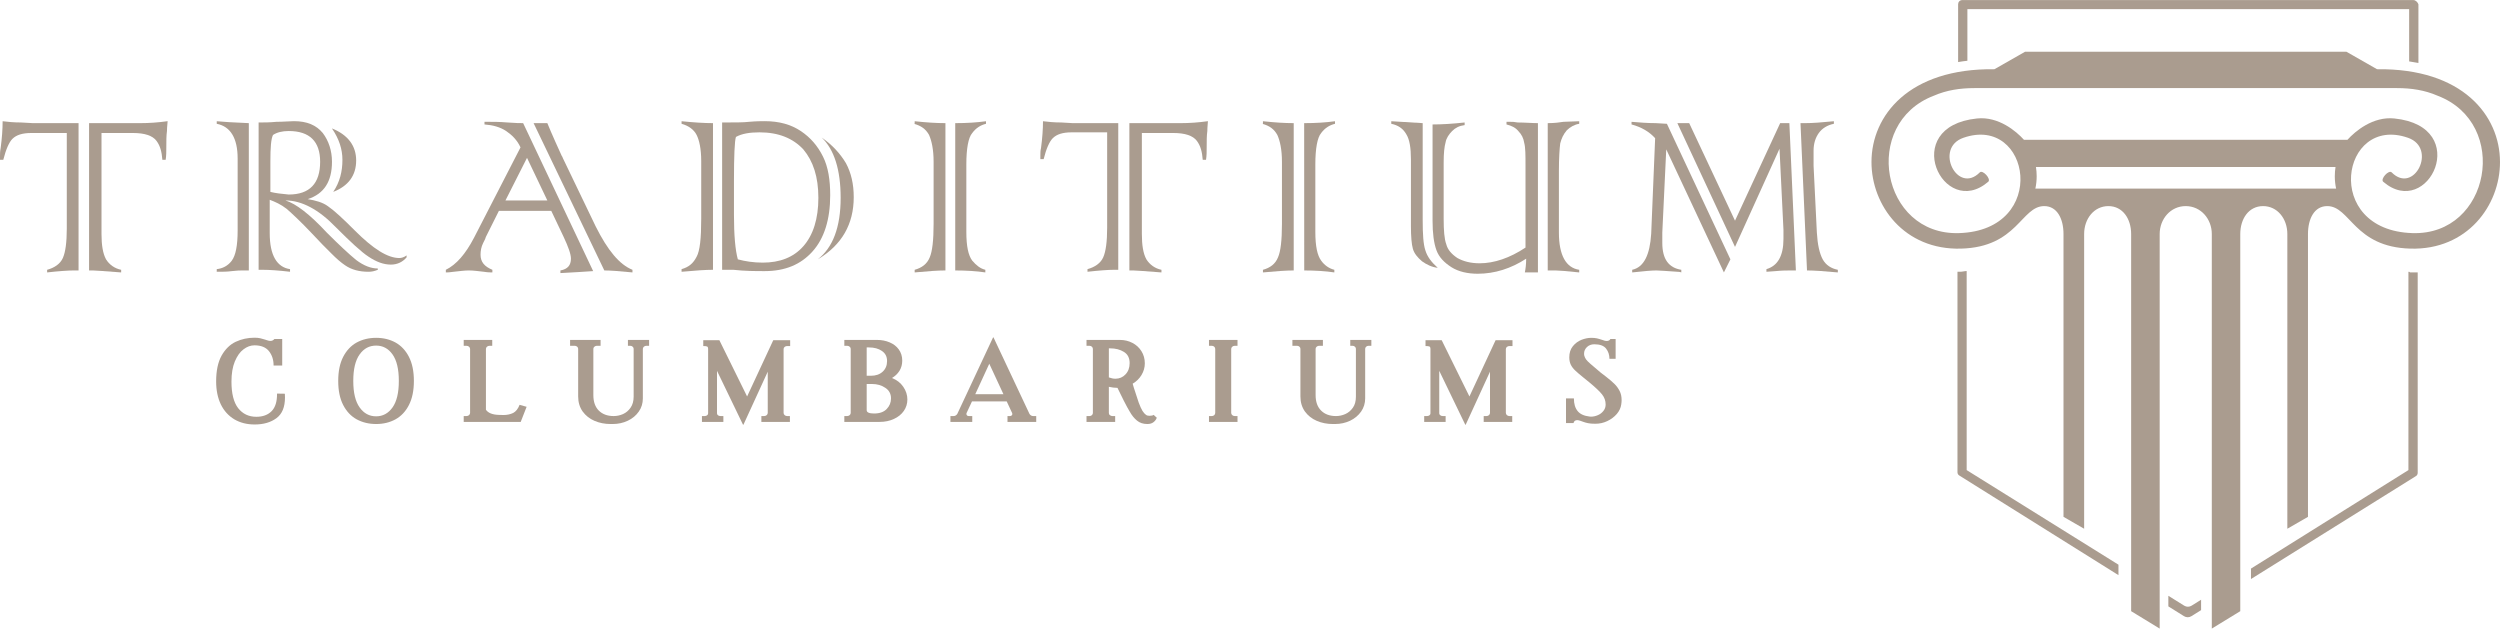
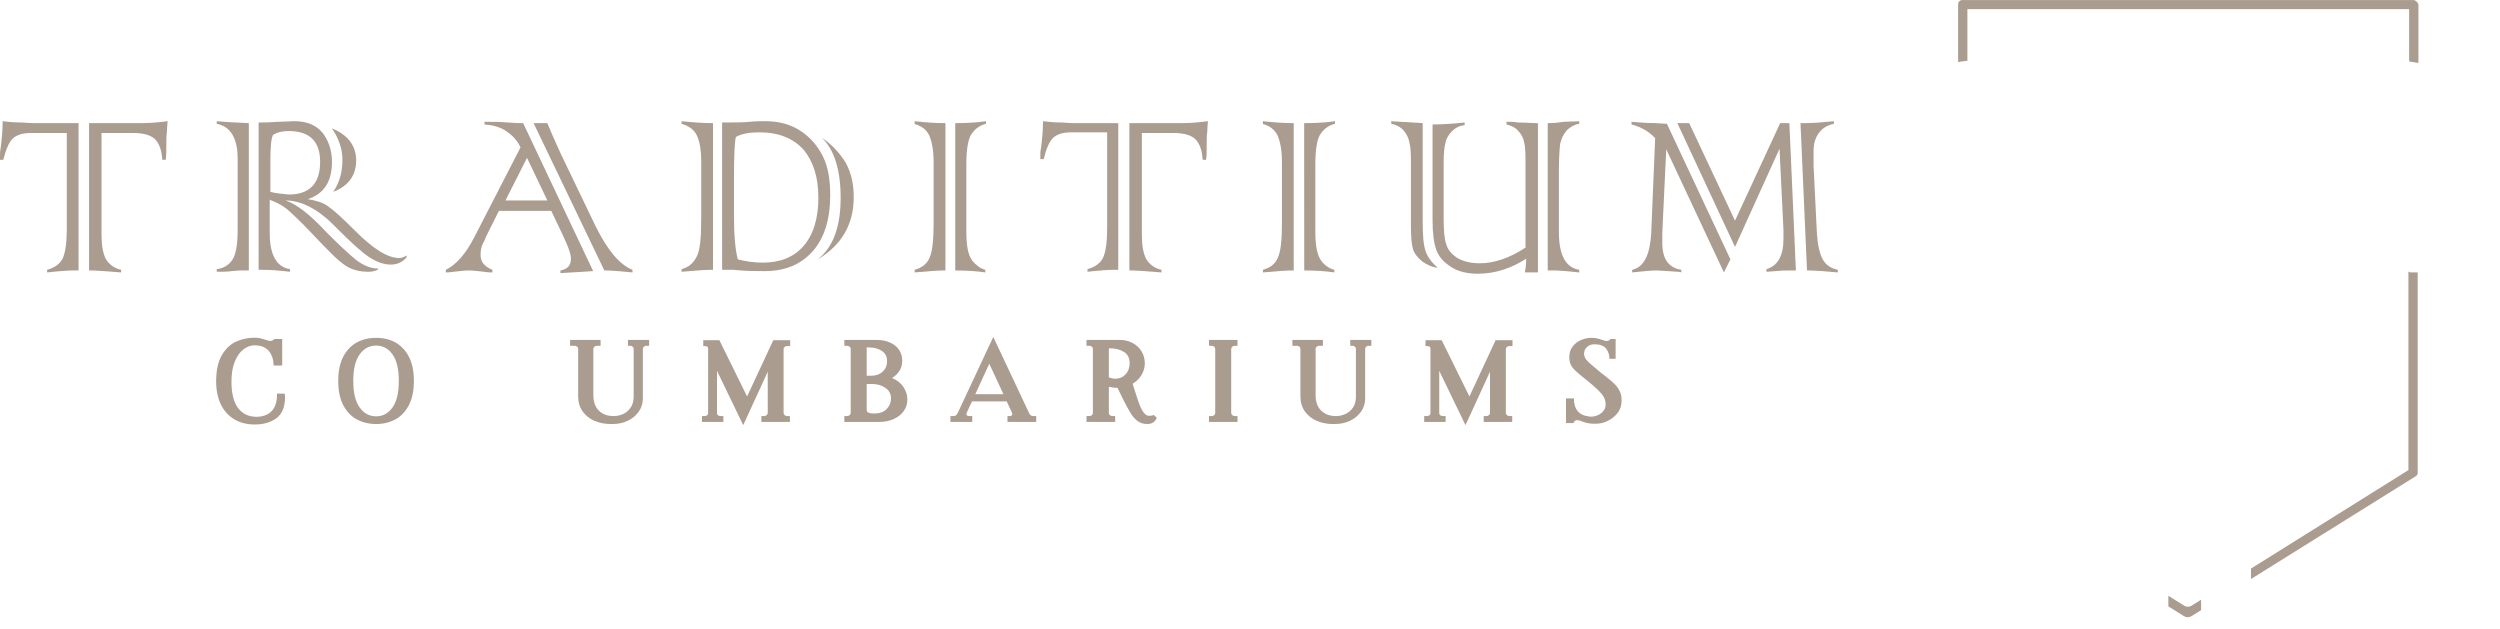
<svg xmlns="http://www.w3.org/2000/svg" xml:space="preserve" width="1193px" height="300px" version="1.0" shape-rendering="geometricPrecision" text-rendering="geometricPrecision" image-rendering="optimizeQuality" fill-rule="evenodd" clip-rule="evenodd" viewBox="0 0 380.3 95.61">
  <g id="Layer_x0020_1">
    <path fill="#AA9C8F" fill-rule="nonzero" d="M242.68 64.45c-0.47,0 -0.84,-0.03 -1.11,-0.09 -0.26,-0.05 -0.5,-0.12 -0.72,-0.2 -0.21,-0.08 -0.37,-0.13 -0.48,-0.17 -0.18,-0.06 -0.32,-0.09 -0.44,-0.09 -0.31,0 -0.5,0.15 -0.57,0.45l-1.14 0 0 -3.76 1.2 0c0,0.83 0.19,1.47 0.57,1.93 0.37,0.46 0.97,0.73 1.79,0.83l0.24 0.02c0.36,0 0.71,-0.08 1.05,-0.23 0.34,-0.14 0.62,-0.36 0.84,-0.64 0.23,-0.28 0.34,-0.6 0.34,-0.98 0,-0.57 -0.18,-1.08 -0.55,-1.54 -0.36,-0.45 -0.98,-1.04 -1.87,-1.78 -0.4,-0.33 -0.7,-0.57 -0.9,-0.73 -0.6,-0.48 -1.04,-0.86 -1.32,-1.13 -0.29,-0.27 -0.5,-0.56 -0.66,-0.87 -0.15,-0.32 -0.23,-0.69 -0.23,-1.11 0,-0.69 0.18,-1.26 0.54,-1.7 0.36,-0.45 0.8,-0.77 1.32,-0.98 0.52,-0.2 1.01,-0.3 1.48,-0.3 0.34,0 0.64,0.03 0.87,0.08 0.23,0.05 0.51,0.14 0.82,0.24l0.4 0.13c0.05,0.02 0.14,0.03 0.26,0.03 0.13,0 0.25,-0.03 0.35,-0.08 0.1,-0.05 0.17,-0.13 0.21,-0.22l0.8 0 0 3.01 -0.94 0c0,-0.59 -0.17,-1.11 -0.51,-1.55 -0.34,-0.44 -0.94,-0.66 -1.8,-0.66 -0.44,0 -0.81,0.14 -1.11,0.42 -0.29,0.28 -0.44,0.61 -0.44,0.99 0,0.15 0.01,0.27 0.04,0.35 0.06,0.19 0.14,0.37 0.26,0.54 0.12,0.17 0.34,0.39 0.67,0.68 0.32,0.28 0.84,0.73 1.56,1.33l0.81 0.62c0.56,0.44 0.99,0.81 1.29,1.11 0.31,0.3 0.56,0.65 0.77,1.05 0.21,0.4 0.31,0.87 0.31,1.41 0,0.2 -0.02,0.42 -0.06,0.67 -0.07,0.5 -0.29,0.98 -0.67,1.43 -0.39,0.45 -0.87,0.81 -1.44,1.08 -0.58,0.28 -1.19,0.41 -1.83,0.41z" />
    <path fill="#AA9C8F" fill-rule="nonzero" d="M229.62 52.63c-0.15,0 -0.28,0.04 -0.39,0.13 -0.1,0.09 -0.16,0.2 -0.16,0.33l0 9.71c0,0.13 0.06,0.24 0.16,0.34 0.11,0.09 0.24,0.14 0.39,0.14l0.42 0 0 0.89 -4.34 0 0 -0.89 0.42 0c0.15,0 0.28,-0.05 0.38,-0.14 0.11,-0.1 0.16,-0.21 0.16,-0.34l0 -6.27 -3.7 8.07 -0.06 0 -3.96 -8.2 0 6.47c0,0.12 0.06,0.22 0.16,0.29 0.1,0.08 0.23,0.12 0.39,0.12l0.42 0 0 0.89 -3.26 0 0 -0.89 0.43 0c0.14,0 0.27,-0.04 0.37,-0.12 0.1,-0.07 0.15,-0.17 0.15,-0.29l0 -9.78c0,-0.21 -0.05,-0.34 -0.15,-0.39 -0.1,-0.05 -0.3,-0.07 -0.6,-0.07l0 -0.89 2.46 0 4.22 8.56 3.98 -8.56 2.57 0 0 0.89 -0.46 0z" />
    <path fill="#AA9C8F" fill-rule="nonzero" d="M202.74 64.49c-0.87,0 -1.68,-0.16 -2.43,-0.48 -0.75,-0.32 -1.35,-0.8 -1.81,-1.43 -0.45,-0.64 -0.68,-1.4 -0.68,-2.28l0 -7.25c0,-0.12 -0.05,-0.23 -0.15,-0.32 -0.1,-0.09 -0.22,-0.14 -0.37,-0.14l-0.7 0 0 -0.89 4.64 0 0 0.89 -0.58 0c-0.14,0 -0.26,0.05 -0.37,0.14 -0.1,0.09 -0.16,0.2 -0.16,0.32l0 7.04c0,1.02 0.28,1.81 0.84,2.36 0.55,0.55 1.31,0.83 2.26,0.83 0.48,0 0.95,-0.1 1.41,-0.3 0.47,-0.21 0.85,-0.53 1.16,-0.97 0.31,-0.44 0.46,-1 0.46,-1.69l0 -7.27c0,-0.12 -0.05,-0.23 -0.15,-0.32 -0.1,-0.09 -0.22,-0.14 -0.37,-0.14l-0.34 0 0 -0.89 3.21 0 0 0.89 -0.42 0c-0.15,0 -0.27,0.05 -0.37,0.14 -0.1,0.09 -0.15,0.2 -0.15,0.32l0 7.54c0,0.75 -0.21,1.42 -0.62,2.01 -0.42,0.59 -0.98,1.06 -1.67,1.39 -0.7,0.33 -1.46,0.5 -2.29,0.5l-0.35 0z" />
    <path fill="#AA9C8F" fill-rule="nonzero" d="M183.91 63.28l0.43 0c0.14,0 0.27,-0.05 0.37,-0.14 0.1,-0.1 0.15,-0.21 0.15,-0.34l0 -9.73c0,-0.13 -0.05,-0.24 -0.15,-0.34 -0.1,-0.09 -0.23,-0.14 -0.37,-0.14l-0.43 0 0 -0.89 4.34 0 0 0.89 -0.42 0c-0.15,0 -0.27,0.05 -0.38,0.14 -0.11,0.1 -0.16,0.21 -0.16,0.34l0 9.73c0,0.13 0.05,0.24 0.16,0.34 0.11,0.09 0.23,0.14 0.38,0.14l0.42 0 0 0.89 -4.34 0 0 -0.89z" />
    <path fill="#AA9C8F" fill-rule="nonzero" d="M168.68 57.4c0.36,0.13 0.69,0.2 0.99,0.2 0.61,0 1.13,-0.22 1.54,-0.66 0.42,-0.44 0.63,-1.01 0.63,-1.71 0,-0.79 -0.29,-1.35 -0.87,-1.71 -0.58,-0.36 -1.27,-0.54 -2.09,-0.54l-0.2 0 0 4.42zm6.83 5.7c0.03,0.05 0.18,0.19 0.46,0.43 -0.09,0.27 -0.26,0.5 -0.5,0.68 -0.24,0.19 -0.55,0.28 -0.94,0.28 -0.63,0 -1.15,-0.17 -1.57,-0.52 -0.42,-0.34 -0.79,-0.8 -1.12,-1.39 -0.22,-0.35 -0.51,-0.9 -0.89,-1.64 -0.37,-0.75 -0.7,-1.4 -0.96,-1.95 -0.43,0 -0.87,-0.06 -1.31,-0.16l0 3.99c0,0.13 0.05,0.24 0.16,0.32 0.11,0.09 0.23,0.14 0.38,0.14l0.42 0 0 0.89 -4.36 0 0 -0.89 0.45 0c0.14,0 0.27,-0.05 0.37,-0.14 0.1,-0.1 0.15,-0.21 0.15,-0.32l0 -9.75c0,-0.13 -0.05,-0.24 -0.15,-0.34 -0.1,-0.09 -0.23,-0.14 -0.37,-0.14l-0.45 0 0 -0.89 5.11 0c0.67,0 1.29,0.15 1.87,0.45 0.57,0.29 1.03,0.71 1.37,1.25 0.34,0.54 0.52,1.16 0.52,1.86 0,0.63 -0.17,1.22 -0.5,1.77 -0.32,0.54 -0.78,0.99 -1.35,1.33l0.18 0.61c0.41,1.29 0.66,2.05 0.74,2.26 0.22,0.57 0.4,0.99 0.57,1.26 0.16,0.26 0.35,0.47 0.58,0.63 0.1,0.08 0.28,0.12 0.52,0.12 0.27,0 0.48,-0.05 0.62,-0.14z" />
    <path fill="#AA9C8F" fill-rule="nonzero" d="M152.64 59.95l-2.15 -4.63 -2.13 4.63 4.28 0zm4.99 3.33l0 0.89 -4.37 0 0 -0.89 0.39 0c0.12,0 0.21,-0.05 0.29,-0.14 0.07,-0.1 0.08,-0.2 0.03,-0.31l-0.83 -1.78 -5.28 0 -0.83 1.78c-0.01,0.03 -0.02,0.07 -0.02,0.13 0,0.09 0.04,0.17 0.1,0.23 0.07,0.06 0.16,0.09 0.26,0.09l0.53 0 0 0.89 -3.32 0 0 -0.89 0.49 0c0.11,0 0.23,-0.03 0.33,-0.1 0.1,-0.06 0.17,-0.15 0.23,-0.24l5.44 -11.63 0.06 0 5.47 11.63c0.05,0.09 0.13,0.18 0.23,0.24 0.1,0.07 0.21,0.1 0.33,0.1l0.47 0z" />
    <path fill="#AA9C8F" fill-rule="nonzero" d="M132.97 62.89c0.84,0 1.48,-0.23 1.91,-0.68 0.44,-0.45 0.66,-0.99 0.66,-1.62 0,-0.69 -0.29,-1.23 -0.87,-1.61 -0.57,-0.39 -1.25,-0.58 -2.03,-0.58l-0.8 0 0 3.99c0,0.33 0.38,0.5 1.13,0.5zm-1.13 -5.74l0.64 0c0.74,0 1.33,-0.2 1.78,-0.61 0.45,-0.41 0.68,-0.95 0.68,-1.63 0,-0.67 -0.26,-1.18 -0.78,-1.53 -0.51,-0.36 -1.17,-0.54 -1.98,-0.54l-0.34 0 0 4.31zm3.84 0.34c0.74,0.29 1.31,0.73 1.73,1.34 0.41,0.6 0.62,1.24 0.62,1.92 0,0.65 -0.18,1.24 -0.54,1.75 -0.36,0.52 -0.87,0.93 -1.51,1.22 -0.64,0.3 -1.37,0.45 -2.19,0.45l-5.35 0 0 -0.89 0.43 0c0.14,0 0.27,-0.05 0.38,-0.14 0.11,-0.1 0.16,-0.21 0.16,-0.34l0 -9.75c0,-0.12 -0.05,-0.23 -0.16,-0.32 -0.11,-0.09 -0.24,-0.14 -0.38,-0.14l-0.43 0 0 -0.89 4.99 0c0.68,0 1.31,0.12 1.9,0.37 0.58,0.24 1.05,0.6 1.39,1.07 0.35,0.48 0.53,1.05 0.53,1.71 0,0.57 -0.14,1.09 -0.42,1.55 -0.29,0.45 -0.67,0.82 -1.15,1.09z" />
    <path fill="#AA9C8F" fill-rule="nonzero" d="M119.74 52.63c-0.15,0 -0.27,0.04 -0.38,0.13 -0.11,0.09 -0.16,0.2 -0.16,0.33l0 9.71c0,0.13 0.05,0.24 0.16,0.34 0.11,0.09 0.23,0.14 0.38,0.14l0.42 0 0 0.89 -4.34 0 0 -0.89 0.42 0c0.15,0 0.28,-0.05 0.39,-0.14 0.1,-0.1 0.16,-0.21 0.16,-0.34l0 -6.27 -3.7 8.07 -0.06 0 -3.96 -8.2 0 6.47c0,0.12 0.05,0.22 0.15,0.29 0.1,0.08 0.23,0.12 0.39,0.12l0.43 0 0 0.89 -3.26 0 0 -0.89 0.42 0c0.15,0 0.27,-0.04 0.37,-0.12 0.1,-0.07 0.15,-0.17 0.15,-0.29l0 -9.78c0,-0.21 -0.05,-0.34 -0.15,-0.39 -0.1,-0.05 -0.29,-0.07 -0.59,-0.07l0 -0.89 2.45 0 4.22 8.56 3.98 -8.56 2.57 0 0 0.89 -0.46 0z" />
    <path fill="#AA9C8F" fill-rule="nonzero" d="M92.87 64.49c-0.87,0 -1.68,-0.16 -2.43,-0.48 -0.75,-0.32 -1.35,-0.8 -1.81,-1.43 -0.45,-0.64 -0.68,-1.4 -0.68,-2.28l0 -7.25c0,-0.12 -0.05,-0.23 -0.15,-0.32 -0.1,-0.09 -0.23,-0.14 -0.37,-0.14l-0.71 0 0 -0.89 4.64 0 0 0.89 -0.58 0c-0.13,0 -0.25,0.05 -0.36,0.14 -0.11,0.09 -0.16,0.2 -0.16,0.32l0 7.04c0,1.02 0.28,1.81 0.83,2.36 0.56,0.55 1.31,0.83 2.26,0.83 0.49,0 0.96,-0.1 1.42,-0.3 0.46,-0.21 0.85,-0.53 1.15,-0.97 0.31,-0.44 0.47,-1 0.47,-1.69l0 -7.27c0,-0.12 -0.05,-0.23 -0.15,-0.32 -0.1,-0.09 -0.23,-0.14 -0.37,-0.14l-0.35 0 0 -0.89 3.22 0 0 0.89 -0.42 0c-0.15,0 -0.27,0.05 -0.37,0.14 -0.1,0.09 -0.16,0.2 -0.16,0.32l0 7.54c0,0.75 -0.2,1.42 -0.62,2.01 -0.41,0.59 -0.97,1.06 -1.67,1.39 -0.69,0.33 -1.46,0.5 -2.29,0.5l-0.34 0z" />
-     <path fill="#AA9C8F" fill-rule="nonzero" d="M80.11 61.87l-0.9 2.3 -8.67 0 0 -0.89 0.42 0c0.15,0 0.28,-0.05 0.39,-0.14 0.1,-0.1 0.16,-0.21 0.16,-0.34l0 -9.73c0,-0.13 -0.06,-0.24 -0.16,-0.34 -0.11,-0.09 -0.24,-0.14 -0.39,-0.14l-0.42 0 0 -0.89 4.34 0 0 0.89 -0.42 0c-0.15,0 -0.27,0.05 -0.38,0.14 -0.11,0.1 -0.16,0.21 -0.16,0.34l0 9.25c0.33,0.48 0.98,0.75 1.93,0.78l0.74 0.02c0.56,0 1.05,-0.11 1.47,-0.31 0.41,-0.21 0.74,-0.62 0.98,-1.24l1.07 0.3z" />
    <path fill="#AA9C8F" fill-rule="nonzero" d="M57.22 63.32c1.01,0 1.85,-0.45 2.49,-1.35 0.64,-0.9 0.96,-2.24 0.96,-4.03 0,-1.8 -0.32,-3.14 -0.96,-4.04 -0.64,-0.9 -1.48,-1.34 -2.49,-1.34 -1.04,0 -1.87,0.44 -2.51,1.34 -0.65,0.9 -0.97,2.24 -0.97,4.04 0,1.79 0.32,3.13 0.97,4.03 0.64,0.9 1.47,1.35 2.51,1.35zm0 1.17c-1.1,0 -2.09,-0.24 -2.96,-0.71 -0.87,-0.48 -1.55,-1.2 -2.06,-2.19 -0.5,-0.97 -0.75,-2.19 -0.75,-3.65 0,-1.47 0.25,-2.68 0.75,-3.66 0.51,-0.98 1.19,-1.71 2.06,-2.19 0.87,-0.47 1.86,-0.71 2.96,-0.71 1.1,0 2.08,0.24 2.94,0.71 0.86,0.48 1.55,1.21 2.05,2.19 0.5,0.98 0.75,2.19 0.75,3.66 0,1.46 -0.25,2.68 -0.75,3.65 -0.5,0.99 -1.19,1.71 -2.05,2.19 -0.86,0.47 -1.84,0.71 -2.94,0.71z" />
    <path fill="#AA9C8F" fill-rule="nonzero" d="M38.73 64.56c-1.17,0 -2.19,-0.26 -3.08,-0.78 -0.88,-0.53 -1.57,-1.28 -2.05,-2.26 -0.48,-0.99 -0.72,-2.16 -0.72,-3.51 0,-1.63 0.28,-2.94 0.83,-3.93 0.56,-0.99 1.28,-1.69 2.15,-2.1 0.88,-0.41 1.83,-0.62 2.87,-0.62 0.33,0 0.63,0.03 0.88,0.09 0.26,0.06 0.48,0.13 0.68,0.19 0.19,0.06 0.33,0.11 0.41,0.13 0.14,0.05 0.29,0.08 0.44,0.08 0.24,0 0.44,-0.1 0.6,-0.29l1.19 0 0 4.03 -1.31 0c0,-0.86 -0.23,-1.58 -0.7,-2.18 -0.47,-0.59 -1.21,-0.89 -2.21,-0.89 -0.58,0 -1.13,0.2 -1.67,0.61 -0.54,0.4 -0.97,1.02 -1.32,1.85 -0.34,0.83 -0.51,1.85 -0.51,3.06 0,1.82 0.34,3.16 1.02,4.04 0.69,0.87 1.61,1.31 2.76,1.31 0.99,0 1.77,-0.29 2.33,-0.86 0.56,-0.57 0.84,-1.46 0.82,-2.67l1.19 0.02c0.01,0.13 0.02,0.32 0.02,0.57 0,1.46 -0.43,2.51 -1.3,3.15 -0.86,0.64 -1.97,0.96 -3.32,0.96z" />
    <path fill="#AA9C8F" fill-rule="nonzero" d="M277.27 39.44c-0.49,-0.9 -0.79,-2.29 -0.89,-4.08l-0.5 -10.16 0 -2.29c0,-1.1 0.3,-2 0.8,-2.69 0.5,-0.7 1.29,-1.2 2.29,-1.4l0 -0.39c-1.89,0.19 -3.29,0.29 -4.38,0.29l-0.7 0 0.99 22.41c1,0 2.59,0.1 4.69,0.3l0 -0.4c-1,-0.2 -1.8,-0.69 -2.3,-1.59z" />
    <path fill="#AA9C8F" fill-rule="nonzero" d="M270.8 18.72l-6.87 14.84 -6.97 -14.84 -1.8 0 8.77 18.83 6.77 -14.94 0.6 12.35c0,0.99 0,1.49 0,1.39 0,2.59 -0.9,4.09 -2.59,4.58l0 0.4 1.39 -0.1c1,-0.1 1.7,-0.1 2.29,-0.1l0.8 0 -0.99 -22.41 -1.4 0z" />
    <path fill="#AA9C8F" fill-rule="nonzero" d="M251.88 18.72c-1.3,0 -2.49,-0.1 -3.69,-0.2l0 0.4c1.5,0.4 2.69,1.1 3.59,2.09l-0.6 14.55c-0.2,3.18 -1.1,5.08 -2.89,5.47l0 0.4c1.79,-0.2 2.99,-0.3 3.69,-0.3 0.5,0 1.59,0.1 3.18,0.2 0.4,0 0.6,0.1 0.6,0.1l0 -0.4c-1.89,-0.3 -2.89,-1.59 -2.89,-4.08 0,-0.1 0,-0.6 0,-1.59l0.6 -12.65 8.77 18.72 0.99 -1.99 -9.66 -20.62 -1.69 -0.1z" />
    <path fill="#AA9C8F" fill-rule="nonzero" d="M229.77 18.52c-0.3,0 -0.5,0 -0.6,0l0 0.4c0.8,0.2 1.39,0.5 1.79,1 0.5,0.5 0.8,1.09 0.9,1.79 0.2,0.7 0.2,1.89 0.2,3.49l0 12.45c-2.39,1.59 -4.78,2.39 -6.97,2.39 -1.4,0 -2.49,-0.3 -3.39,-0.8 -0.9,-0.6 -1.49,-1.29 -1.69,-2.09 -0.3,-0.8 -0.4,-2.09 -0.4,-3.89l0 -8.16 0 -0.4c0,-1.39 0.1,-2.39 0.3,-3.09 0.1,-0.6 0.5,-1.19 0.99,-1.69 0.5,-0.5 1.1,-0.8 1.9,-0.9l0 -0.4c-1.8,0.2 -3.49,0.3 -4.88,0.3l0 14.64c0,1.9 0.19,3.39 0.59,4.49 0.4,1.09 1.2,1.89 2.29,2.59 1.1,0.69 2.49,0.99 3.99,0.99 2.59,0 5.08,-0.8 7.37,-2.29 0,0.9 -0.1,1.59 -0.2,2.09l1.99 0 0 -22.71c-0.9,0 -1.99,-0.1 -3.09,-0.1 -0.49,-0.1 -0.79,-0.1 -1.09,-0.1z" />
    <path fill="#AA9C8F" fill-rule="nonzero" d="M235.44 18.72l0 22.41 1.2 0c0.5,0 1.69,0.1 3.59,0.3l0 -0.4c-2,-0.3 -3.09,-2.19 -3.09,-5.67l0 -9.37c0,-1.99 0.1,-3.38 0.2,-4.18 0.2,-0.8 0.49,-1.39 0.99,-1.99 0.5,-0.5 1.2,-0.9 1.9,-1l0 -0.39 -2.4 0.09c-0.59,0.1 -1.39,0.2 -2.39,0.2z" />
    <path fill="#AA9C8F" fill-rule="nonzero" d="M216.82 38.05c-0.3,-0.9 -0.4,-2.39 -0.4,-4.59l0 -14.74 -4.78 -0.29 0 0.39c1,0.2 1.79,0.7 2.29,1.6 0.5,0.79 0.7,2.09 0.7,3.78l0 10.16c0,1.59 0.1,2.79 0.3,3.49 0.2,0.69 0.69,1.29 1.39,1.89 0.7,0.5 1.5,0.89 2.39,0.99 -0.99,-0.89 -1.59,-1.69 -1.89,-2.68z" />
    <path fill="#AA9C8F" fill-rule="nonzero" d="M192.02 18.82c1.1,0.3 1.79,0.8 2.29,1.7 0.4,0.89 0.7,2.19 0.7,4.08l0 9.46c0,2.49 -0.2,4.18 -0.6,5.08 -0.4,1 -1.19,1.59 -2.29,1.89l0 0.4c2.09,-0.2 3.59,-0.3 4.68,-0.3l0 -22.41c-1.39,0 -2.89,-0.1 -4.68,-0.29l0 0.39 -0.1 0z" />
    <path fill="#AA9C8F" fill-rule="nonzero" d="M198.3 41.13c1.79,0 3.38,0.1 4.68,0.3l0 -0.4c-0.8,-0.2 -1.5,-0.69 -2,-1.39 -0.59,-0.8 -0.89,-2.19 -0.89,-4.38l0 -10.26c0,-2.39 0.3,-4.09 0.89,-4.78 0.6,-0.8 1.3,-1.2 2.1,-1.4l0 -0.39c-1.4,0.19 -2.89,0.29 -4.69,0.29l0.01 22.41 -0.1 0z" />
    <path fill="#AA9C8F" fill-rule="nonzero" d="M161.44 18.62c-1.09,0 -2.09,-0.1 -2.78,-0.19 0,1.19 -0.1,2.58 -0.3,4.08 -0.1,0.4 -0.1,0.8 -0.1,1.09 0,0.2 0,0.4 0,0.6l0.5 0c0.39,-1.59 0.89,-2.69 1.39,-3.19 0.6,-0.59 1.49,-0.89 2.89,-0.89l5.38 0 0 14.54c0,2.09 -0.2,3.58 -0.6,4.48 -0.4,0.9 -1.3,1.5 -2.39,1.79l0 0.4c1.79,-0.2 3.19,-0.3 4.08,-0.3l0.6 0 0 -22.31 -6.97 0 -1.7 -0.1z" />
    <path fill="#AA9C8F" fill-rule="nonzero" d="M171.8 18.72l0 22.41 0.6 0c0.3,0 1.69,0.1 4.28,0.3l0 -0.4c-0.99,-0.2 -1.79,-0.79 -2.29,-1.59 -0.5,-0.9 -0.69,-2.19 -0.69,-3.88l0 -15.34 4.78 0c1.79,0 2.98,0.4 3.58,1.19 0.6,0.8 0.8,1.7 0.9,2.89l0.5 0c0.1,-0.6 0.1,-1.29 0.1,-1.89 0,-1 0,-1.79 0.1,-2.49 0,-0.7 0.09,-1.2 0.09,-1.5 -1.39,0.2 -2.78,0.3 -4.18,0.3l-7.77 0z" />
    <path fill="#AA9C8F" fill-rule="nonzero" d="M145.21 41.13c1.79,0 3.39,0.1 4.68,0.3l0 -0.4c-0.8,-0.2 -1.39,-0.69 -1.99,-1.39 -0.6,-0.8 -0.9,-2.19 -0.9,-4.38l0 -10.26c0,-2.39 0.3,-4.09 0.9,-4.78 0.6,-0.8 1.29,-1.2 2.09,-1.4l0 -0.39c-1.39,0.19 -2.89,0.29 -4.68,0.29l0 22.41 -0.1 0z" />
    <path fill="#AA9C8F" fill-rule="nonzero" d="M139.04 18.82c1.09,0.3 1.79,0.8 2.29,1.7 0.39,0.89 0.69,2.19 0.69,4.08l0 9.46c0,2.49 -0.2,4.18 -0.59,5.08 -0.4,1 -1.2,1.59 -2.29,1.89l0 0.4c2.09,-0.2 3.58,-0.3 4.68,-0.3l0 -22.41c-1.4,0 -2.89,-0.1 -4.68,-0.29l0 0.39 -0.1 0z" />
    <path fill="#AA9C8F" fill-rule="nonzero" d="M103.68 18.82c1.09,0.3 1.89,0.9 2.29,1.7 0.4,0.79 0.7,2.09 0.7,3.98l0 8.76c0,2.99 -0.2,4.89 -0.7,5.78 -0.5,1 -1.2,1.59 -2.29,1.89l0 0.4c2.19,-0.2 3.68,-0.3 4.78,-0.3l0 -22.31c-1.29,0 -2.89,-0.1 -4.78,-0.29l0 0.39z" />
    <path fill="#AA9C8F" fill-rule="nonzero" d="M124.99 20.91c1.9,1.8 2.89,4.89 2.89,9.17 0,4.48 -1.19,7.57 -3.48,9.36 3.68,-2.19 5.47,-5.38 5.47,-9.46 0,-1.99 -0.39,-3.69 -1.19,-5.18 -0.9,-1.49 -2.09,-2.79 -3.69,-3.89z" />
    <path fill="#AA9C8F" fill-rule="nonzero" d="M122.2 37.45c-1.49,1.69 -3.58,2.49 -6.17,2.49 -1.4,0 -2.69,-0.2 -3.79,-0.5 -0.39,-1.39 -0.59,-3.69 -0.59,-6.77l0 -5.18c0,-3.79 0.1,-6.08 0.3,-6.67 0.89,-0.5 2.09,-0.7 3.58,-0.7 2.89,0 5.08,0.89 6.67,2.59 1.5,1.79 2.29,4.18 2.29,7.37 0,3.19 -0.79,5.67 -2.29,7.37zm2.99 -13.65c-0.79,-1.59 -1.89,-2.89 -3.38,-3.88 -1.5,-1 -3.29,-1.5 -5.48,-1.5 -0.4,0 -1.3,0 -2.39,0.1 -0.8,0.1 -2.19,0.1 -4.09,0.1l0 22.41 1.3 0c0.2,0 0.4,0 0.4,0 1.79,0.2 3.38,0.2 4.78,0.2 3.09,0 5.48,-0.99 7.27,-2.99 1.79,-1.99 2.69,-4.88 2.69,-8.56 0,-2.29 -0.3,-4.28 -1.1,-5.88z" />
    <path fill="#AA9C8F" fill-rule="nonzero" d="M90.63 34.46l-4.98 -10.36c-0.1,-0.2 -0.1,-0.3 -0.2,-0.4 -0.1,-0.2 -0.39,-0.89 -0.99,-2.19 -0.5,-1.09 -0.9,-2.09 -1.2,-2.79l-2.09 0 10.76 22.41c0.89,0 2.29,0.1 4.28,0.3l0 -0.4c-1.99,-0.79 -3.78,-2.98 -5.58,-6.57z" />
    <path fill="#AA9C8F" fill-rule="nonzero" d="M83.26 30.48l-6.37 0 3.28 -6.48 3.09 6.48zm-6.07 -11.86c-1.2,-0.1 -2.09,-0.1 -2.79,-0.1l-0.7 0 0 0.4c1.3,0.1 2.39,0.4 3.29,1 0.89,0.6 1.69,1.39 2.19,2.49l-7.07 13.74c-1.3,2.49 -2.69,4.09 -4.29,4.88l0 0.4c0.2,0 0.6,0 1.2,-0.1 0.9,-0.1 1.69,-0.2 2.29,-0.2 0.7,0 1.39,0.1 2.29,0.2 0.6,0.1 1,0.1 1.3,0.1l0 -0.4c-1.2,-0.49 -1.8,-1.19 -1.8,-2.29 0,-0.59 0.1,-1.19 0.4,-1.79 0.2,-0.4 0.3,-0.6 0.3,-0.6l0.1 -0.3 1.99 -3.98 7.97 0 1.89 3.98c0.7,1.5 1.1,2.59 1.1,3.29 0,1 -0.5,1.59 -1.6,1.79l0 0.4c1.9,-0.1 3.59,-0.2 4.98,-0.3l-10.65 -22.51c-0.4,0 -1.2,0 -2.39,-0.1z" />
    <path fill="#AA9C8F" fill-rule="nonzero" d="M50.69 29.18c2.29,-0.89 3.49,-2.49 3.49,-4.78 0,-2.19 -1.2,-3.88 -3.69,-4.88 1.1,1.59 1.6,3.19 1.6,4.78 0,1.79 -0.4,3.39 -1.4,4.88z" />
    <path fill="#AA9C8F" fill-rule="nonzero" d="M32.97 18.82c2.09,0.4 3.18,2.19 3.18,5.28l0 10.96c0,2.29 -0.3,3.78 -0.89,4.58 -0.6,0.8 -1.4,1.19 -2.29,1.29l0 0.4c0.89,0 1.59,0 2.29,-0.1 0.79,-0.1 1.29,-0.1 1.69,-0.1l0.9 0 0 -22.41c-2.39,-0.1 -3.99,-0.2 -4.88,-0.29l0 0.39z" />
    <path fill="#AA9C8F" fill-rule="nonzero" d="M60.75 39.24c-1.79,0 -3.98,-1.39 -6.77,-4.18 -1.79,-1.8 -3.19,-3.09 -4.08,-3.69 -0.8,-0.6 -1.89,-0.89 -3.09,-1.09 2.49,-0.8 3.69,-2.69 3.69,-5.68 0,-1.69 -0.5,-3.19 -1.4,-4.38 -1,-1.2 -2.39,-1.8 -4.38,-1.8 -0.7,0 -1.59,0.1 -2.69,0.1 -1,0.1 -1.89,0.1 -2.69,0.1l0 22.41 0.6 0c1.09,0 2.49,0.1 4.18,0.3l0 -0.4c-1.99,-0.29 -3.09,-2.09 -3.09,-5.47l0 -5.08c0.8,0.3 1.7,0.69 2.59,1.39 0.8,0.7 2.09,1.89 3.79,3.69 1.19,1.29 2.19,2.29 2.99,3.08 0.79,0.8 1.49,1.4 2.09,1.8 0.99,0.69 2.19,0.99 3.58,0.99 0.5,0 0.9,-0.1 1.4,-0.3l0 -0.2c-1,0 -2.09,-0.39 -3.29,-1.29 -1.1,-0.9 -2.59,-2.29 -4.48,-4.18 -2.59,-2.79 -4.68,-4.39 -6.28,-4.88 2.49,0 5.08,1.39 7.67,4.08 2.19,2.19 3.89,3.78 4.98,4.48 1.2,0.8 2.29,1.2 3.39,1.2 0.99,0 1.79,-0.4 2.39,-1.1l0 -0.3c-0.4,0.3 -0.8,0.4 -1.1,0.4zm-19.62 -10.06l0 -4.58c0,-2.19 0.1,-3.49 0.4,-4.08 0.6,-0.4 1.4,-0.6 2.39,-0.6 3.19,0 4.78,1.59 4.78,4.68 0,3.29 -1.59,4.98 -4.78,4.98 -1.09,-0.1 -1.99,-0.2 -2.79,-0.4z" />
    <path fill="#AA9C8F" fill-rule="nonzero" d="M3.19 18.62c-1.1,0 -2.09,-0.1 -2.79,-0.19 0,1.19 -0.1,2.58 -0.3,4.08 -0.1,0.5 -0.1,0.89 -0.1,1.19 0,0.2 0,0.4 0,0.6l0.5 0c0.4,-1.59 0.89,-2.69 1.39,-3.19 0.6,-0.59 1.5,-0.89 2.89,-0.89l5.38 0 0 14.54c0,2.09 -0.2,3.58 -0.6,4.48 -0.4,0.9 -1.29,1.49 -2.39,1.79l0 0.4c1.79,-0.2 3.19,-0.3 4.08,-0.3l0.7 0 0 -22.41 -6.97 0 -1.79 -0.1z" />
    <path fill="#AA9C8F" fill-rule="nonzero" d="M13.55 18.72l0 22.41 0.59 0c0.3,0 1.7,0.1 4.29,0.3l0 -0.4c-1,-0.2 -1.8,-0.79 -2.3,-1.59 -0.49,-0.9 -0.69,-2.19 -0.69,-3.88l0 -15.34 4.78 0c1.79,0 2.99,0.4 3.58,1.19 0.6,0.8 0.8,1.7 0.9,2.89l0.5 0c0.1,-0.6 0.1,-1.29 0.1,-1.89 0,-1 0,-1.79 0.1,-2.49 0,-0.7 0.1,-1.2 0.1,-1.5 -1.4,0.2 -2.79,0.3 -4.19,0.3l-7.76 0z" />
-     <path fill="#AA9C8F" fill-rule="nonzero" d="M322.26 87.48l0 -1.59 -23.09 -14.39 0 -30.28c-0.32,0 -0.65,0.11 -0.97,0.11 -0.11,0 -0.33,0 -0.43,0l0 30.49c0,0.21 0.1,0.42 0.32,0.53l24.17 15.13z" />
    <path fill="#AA9C8F" fill-rule="nonzero" d="M342.42 86.48l0 1.59 25.03 -15.62c0.22,-0.1 0.33,-0.32 0.33,-0.53l0 -30.49c-0.43,0 -0.76,0 -1.19,0 0,-0.1 -0.11,-0.1 -0.22,-0.1l0 30.17 -23.95 14.98z" />
    <path fill="#AA9C8F" fill-rule="nonzero" d="M334.83 92.8l0 -1.58 -1.44 0.9c-0.35,0.22 -0.78,0.22 -1.13,0l-2.41 -1.5 0 1.61 2.38 1.49c0.35,0.22 0.78,0.22 1.13,0l1.47 -0.92z" />
    <path fill="#AA9C8F" fill-rule="nonzero" d="M367.13 0l-68.61 0c-0.43,0 -0.65,0.32 -0.65,0.64l0 8.79c0.47,-0.08 0.94,-0.15 1.41,-0.2l0 -7.85 67.2 0 0 7.95c0.47,0.07 0.94,0.15 1.41,0.24l0 -8.93c-0.11,-0.32 -0.44,-0.64 -0.76,-0.64z" />
-     <path fill="#AA9C8F" fill-rule="nonzero" d="M332.49 31.34c-2.3,0 -3.96,1.96 -3.96,4.25 0,20.01 0,40.01 0,60.02l-4.34 -2.65 0 -57.37c0,-2.34 -1.3,-4.25 -3.46,-4.25 -2.17,0 -3.69,1.91 -3.69,4.25l0 44.83 -3.14 -1.81 0 -43.02c0,-2.34 -0.98,-4.25 -2.93,-4.25 -3.51,0 -4.06,6.24 -12.66,6.47 -8.63,0.24 -13.63,-6.56 -13.62,-13.19 0.01,-7.05 5.69,-14.27 18.7,-14.1l4.66 -2.66 48.89 0 4.66 2.66c13.01,-0.17 18.69,7.05 18.7,14.1 0.01,6.63 -4.99,13.43 -13.62,13.19 -8.6,-0.23 -9.15,-6.47 -12.66,-6.47 -1.96,0 -2.93,1.91 -2.93,4.25l0 43.02 -3.14 1.81 0 -44.83c0,-2.34 -1.52,-4.25 -3.69,-4.25 -2.17,0 -3.47,1.91 -3.47,4.25l0 57.37 -4.33 2.65c0,-20.01 0,-40.01 0,-60.02 0,-2.29 -1.66,-4.25 -3.97,-4.25zm-22.87 -2.66l45.75 0c-0.13,-0.6 -0.2,-1.24 -0.2,-1.88 0,-0.48 0.04,-0.95 0.11,-1.41l-45.57 0c0.07,0.46 0.11,0.93 0.11,1.41 0,0.64 -0.07,1.28 -0.2,1.88zm-1.74 -7.43l49.22 0c1.17,-1.3 3.88,-3.58 7.13,-3.24 11.95,1.22 5.16,15.5 -1.69,9.63 -0.49,-0.42 0.85,-1.87 1.28,-1.43 3.4,3.44 6.99,-3.69 2.49,-5.26 -10.2,-3.57 -13.12,14.08 0.68,14.5 11.83,0.37 14.91,-16.67 3.82,-20.9 -1.95,-0.85 -4.01,-1.16 -6.17,-1.16l-64.29 0c-2.17,0 -4.23,0.31 -6.18,1.16 -11.08,4.23 -8,21.27 3.83,20.9 13.79,-0.42 10.88,-18.07 0.67,-14.5 -4.5,1.57 -0.9,8.7 2.5,5.26 0.43,-0.44 1.77,1.01 1.28,1.43 -6.85,5.87 -13.64,-8.41 -1.7,-9.63 3.26,-0.34 5.96,1.94 7.13,3.24z" />
  </g>
</svg>